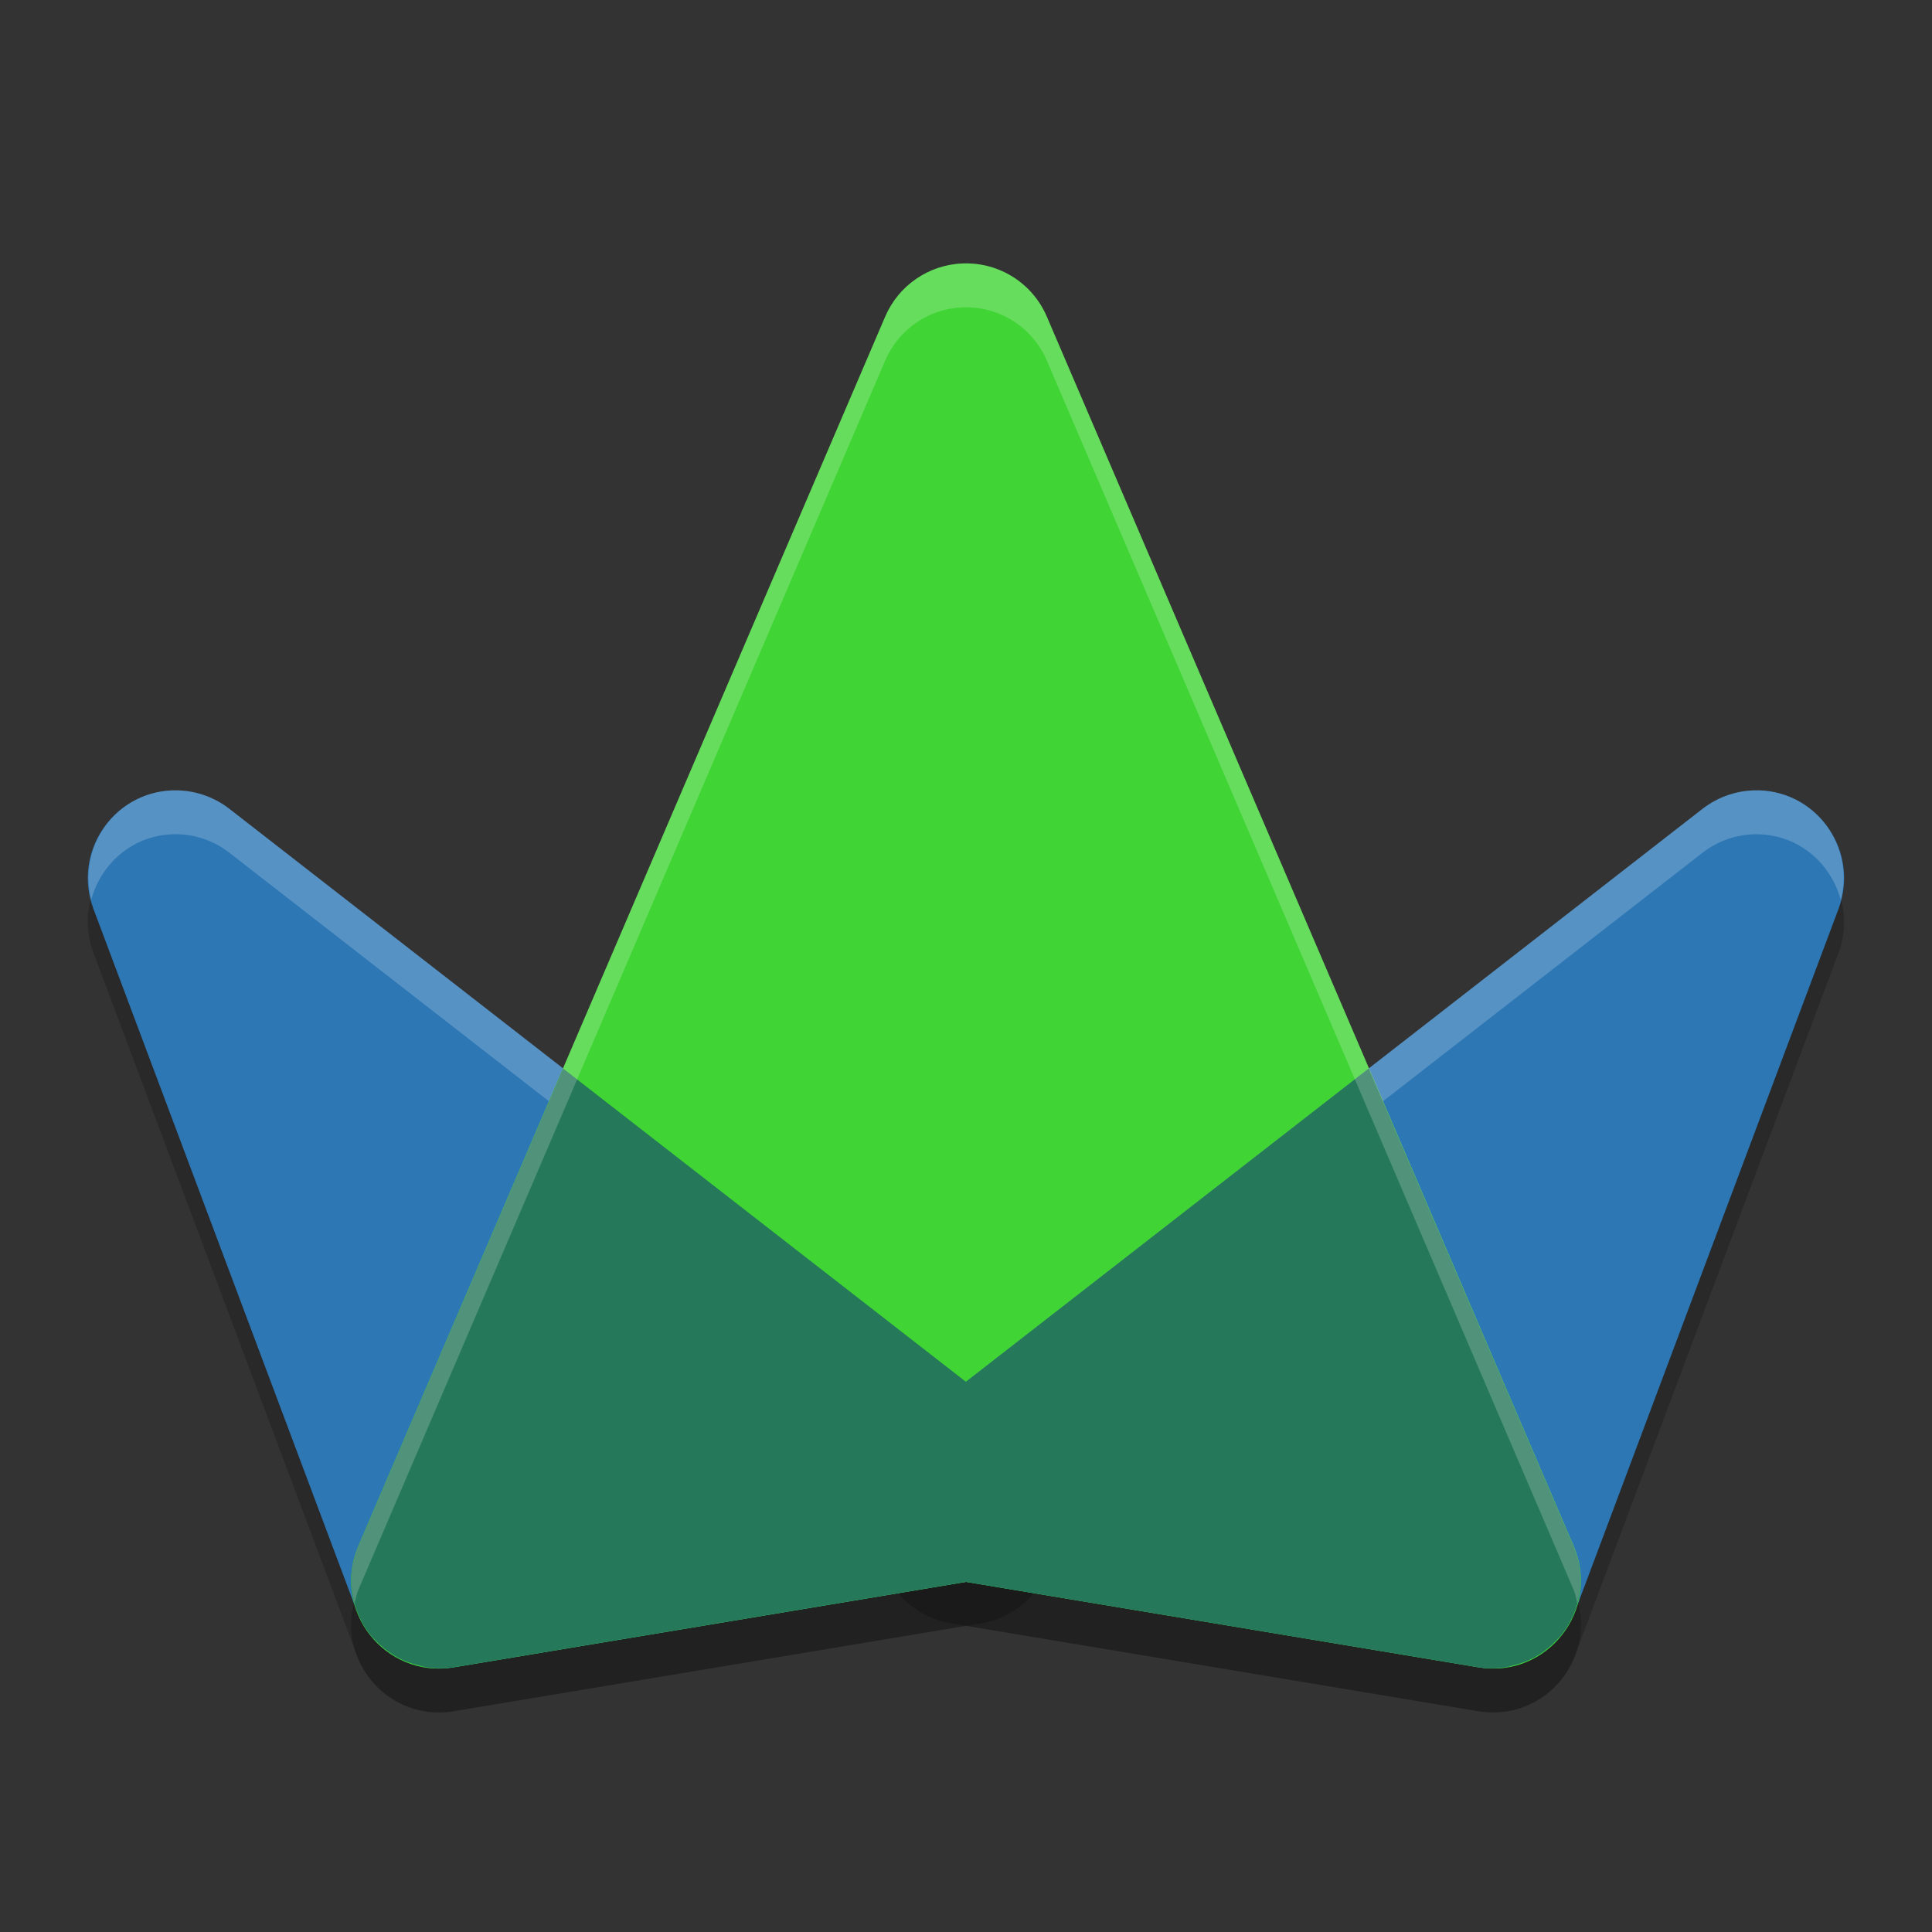
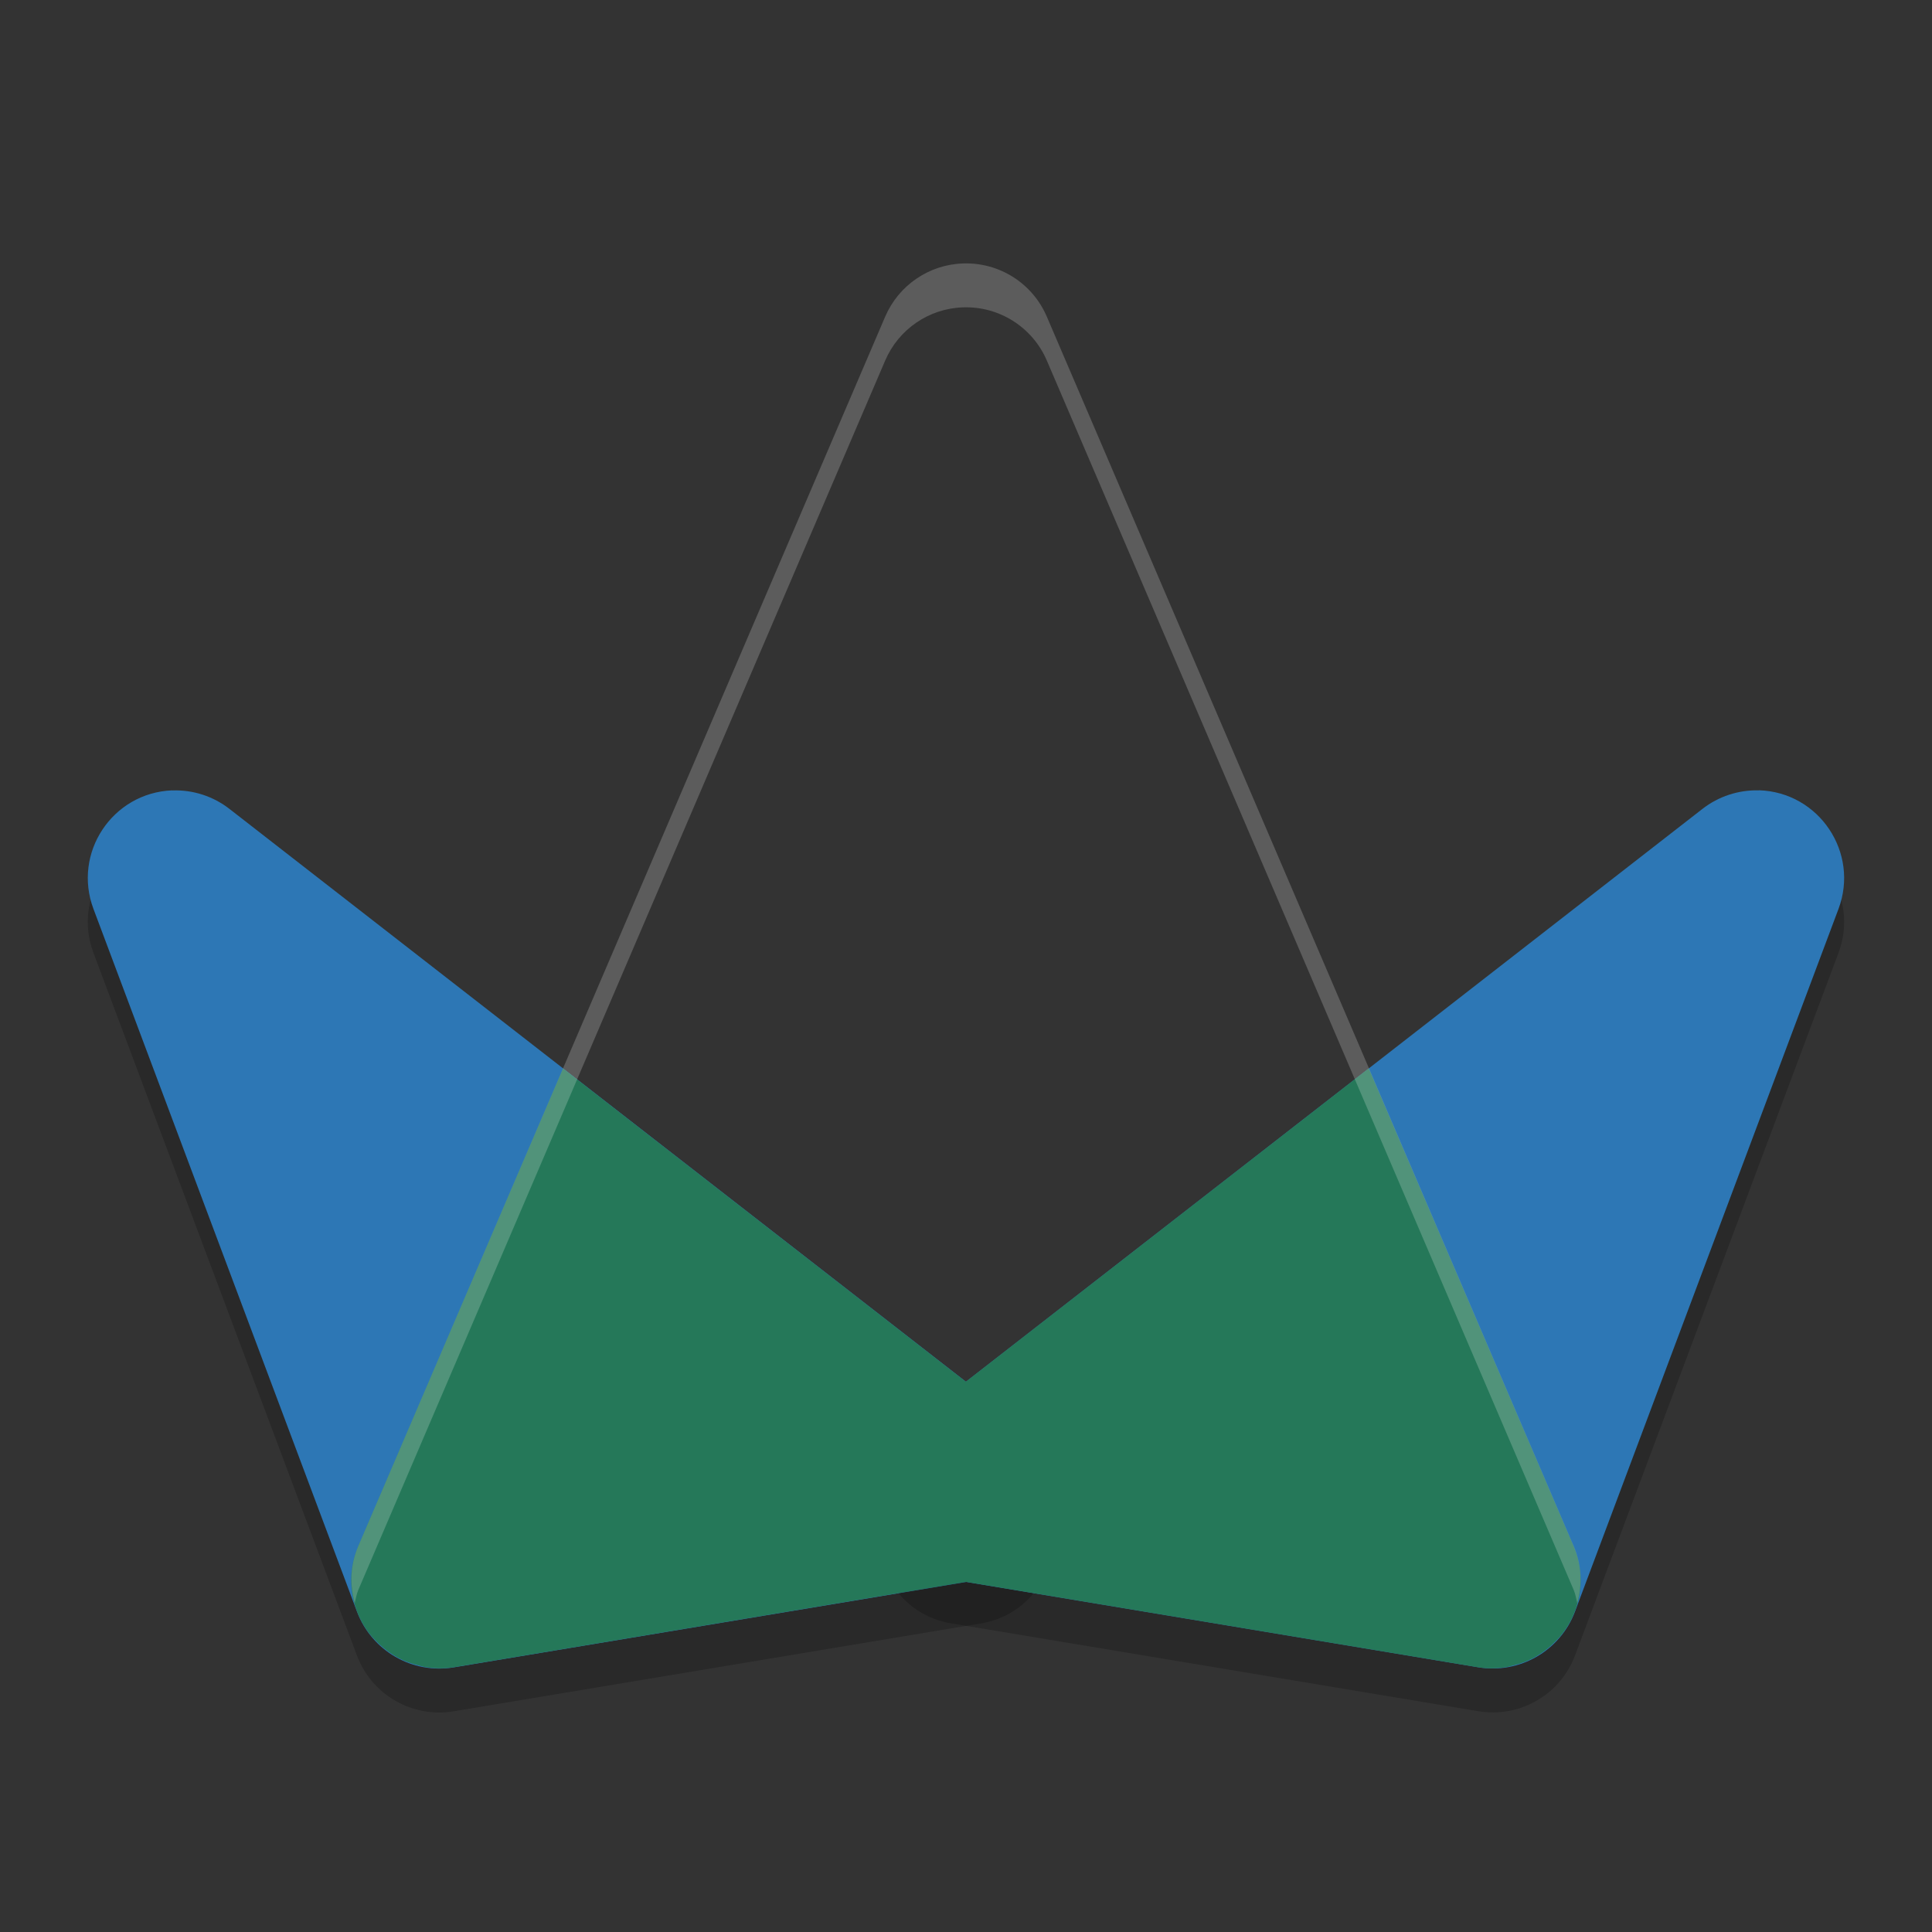
<svg xmlns="http://www.w3.org/2000/svg" width="22" height="22" version="1.1">
  <rect width="100%" height="100%" fill="#333333" stroke="none" />
  <path d="m1.961 9.5c-0.682 0.027-1.137 0.713-0.896 1.352l3 8c0.168 0.447 0.629 0.713 1.1 0.635l6-1c0.859-0.144 1.136-1.24 0.449-1.775l-9-7c-0.186-0.145-0.417-0.22-0.652-0.211z" style="opacity:.2" />
  <path d="m1.961 9c-0.682 0.027-1.137 0.713-0.896 1.352l3 8c0.168 0.447 0.629 0.713 1.1 0.635l6-1c0.859-0.144 1.136-1.24 0.449-1.775l-9-7c-0.186-0.145-0.417-0.22-0.652-0.211z" style="fill:#2d77b5" />
-   <path d="m1.961 9c-0.644 0.025-1.078 0.64-0.922 1.246 0.108-0.404 0.46-0.728 0.922-0.746 0.236-0.009 0.467 0.066 0.652 0.211l9 7c0.192 0.149 0.302 0.343 0.352 0.547 0.096-0.362-0.004-0.776-0.352-1.047l-9-7c-0.186-0.145-0.417-0.22-0.652-0.211z" style="fill:#ffffff;opacity:.2" />
  <path d="m20.029 9.5c-0.232-0.006-0.459 0.068-0.643 0.211l-9 7c-0.687 0.535-0.41 1.631 0.449 1.775l6 1c0.471 0.078 0.932-0.188 1.1-0.635l3-8c0.241-0.642-0.221-1.331-0.906-1.352z" style="opacity:.2" />
  <path d="m20.029 9c-0.232-0.006-0.459 0.068-0.643 0.211l-9 7c-0.687 0.535-0.41 1.631 0.449 1.775l6 1c0.471 0.078 0.932-0.188 1.1-0.635l3-8c0.241-0.642-0.221-1.331-0.906-1.352z" style="fill:#2d77b5" />
-   <path d="m10.965 3.5c-0.387 0.013-0.732 0.249-0.885 0.605l-6 14c-0.312 0.727 0.304 1.511 1.084 1.381l5.836-0.973 5.836 0.973c0.78 0.13 1.396-0.654 1.084-1.381l-6-14c-0.163-0.38-0.542-0.62-0.955-0.605z" style="opacity:.2" />
-   <path d="m10.965 3c-0.387 0.013-0.732 0.249-0.885 0.605l-6 14c-0.312 0.727 0.304 1.511 1.084 1.381l5.836-0.973 5.836 0.973c0.78 0.13 1.396-0.654 1.084-1.381l-6-14c-0.163-0.38-0.542-0.62-0.955-0.605z" style="fill:#40d435" />
-   <path d="m20.029 9c-0.232-0.006-0.459 0.068-0.643 0.211l-9 7c-0.347 0.27-0.448 0.685-0.352 1.047 0.05-0.204 0.16-0.398 0.352-0.547l9-7c0.183-0.143 0.41-0.217 0.643-0.211 0.467 0.014 0.823 0.34 0.932 0.748 0.159-0.611-0.283-1.229-0.932-1.248z" style="fill:#ffffff;opacity:.2" />
  <path d="m6.412 12.166-2.332 5.439c-0.112 0.26-0.1 0.526-0.01 0.756 0.04 0.102 0.095 0.193 0.162 0.273 0.014 0.017 0.03 0.031 0.045 0.047 0.058 0.062 0.124 0.115 0.195 0.16 0.021 0.013 0.041 0.026 0.062 0.037 0.075 0.04 0.156 0.068 0.24 0.088 0.02 0.005 0.04 0.012 0.061 0.016 0.106 0.018 0.217 0.022 0.328 0.004l5.836-0.973 5.836 0.973c0.111 0.018 0.222 0.014 0.328-0.004 0.021-0.003 0.04-0.011 0.061-0.016 0.084-0.02 0.165-0.048 0.24-0.088 0.022-0.012 0.042-0.024 0.062-0.037 0.072-0.045 0.137-0.098 0.195-0.16 0.015-0.016 0.031-0.03 0.045-0.047 0.067-0.081 0.123-0.172 0.162-0.273 0.091-0.23 0.102-0.496-0.01-0.756l-2.332-5.439-4.588 3.568-4.588-3.568z" style="fill:#257859" />
  <path d="m10.965 3c-0.387 0.013-0.732 0.249-0.885 0.605l-6 14c-0.095 0.221-0.097 0.446-0.041 0.65 0.013-0.05 0.02-0.1 0.041-0.15l6-14c0.153-0.356 0.497-0.592 0.885-0.605 0.413-0.015 0.792 0.226 0.955 0.605l6 14c0.021 0.05 0.028 0.1 0.041 0.15 0.056-0.205 0.054-0.429-0.041-0.65l-6-14c-0.163-0.38-0.542-0.62-0.955-0.605z" style="fill:#ffffff;opacity:.2" />
</svg>